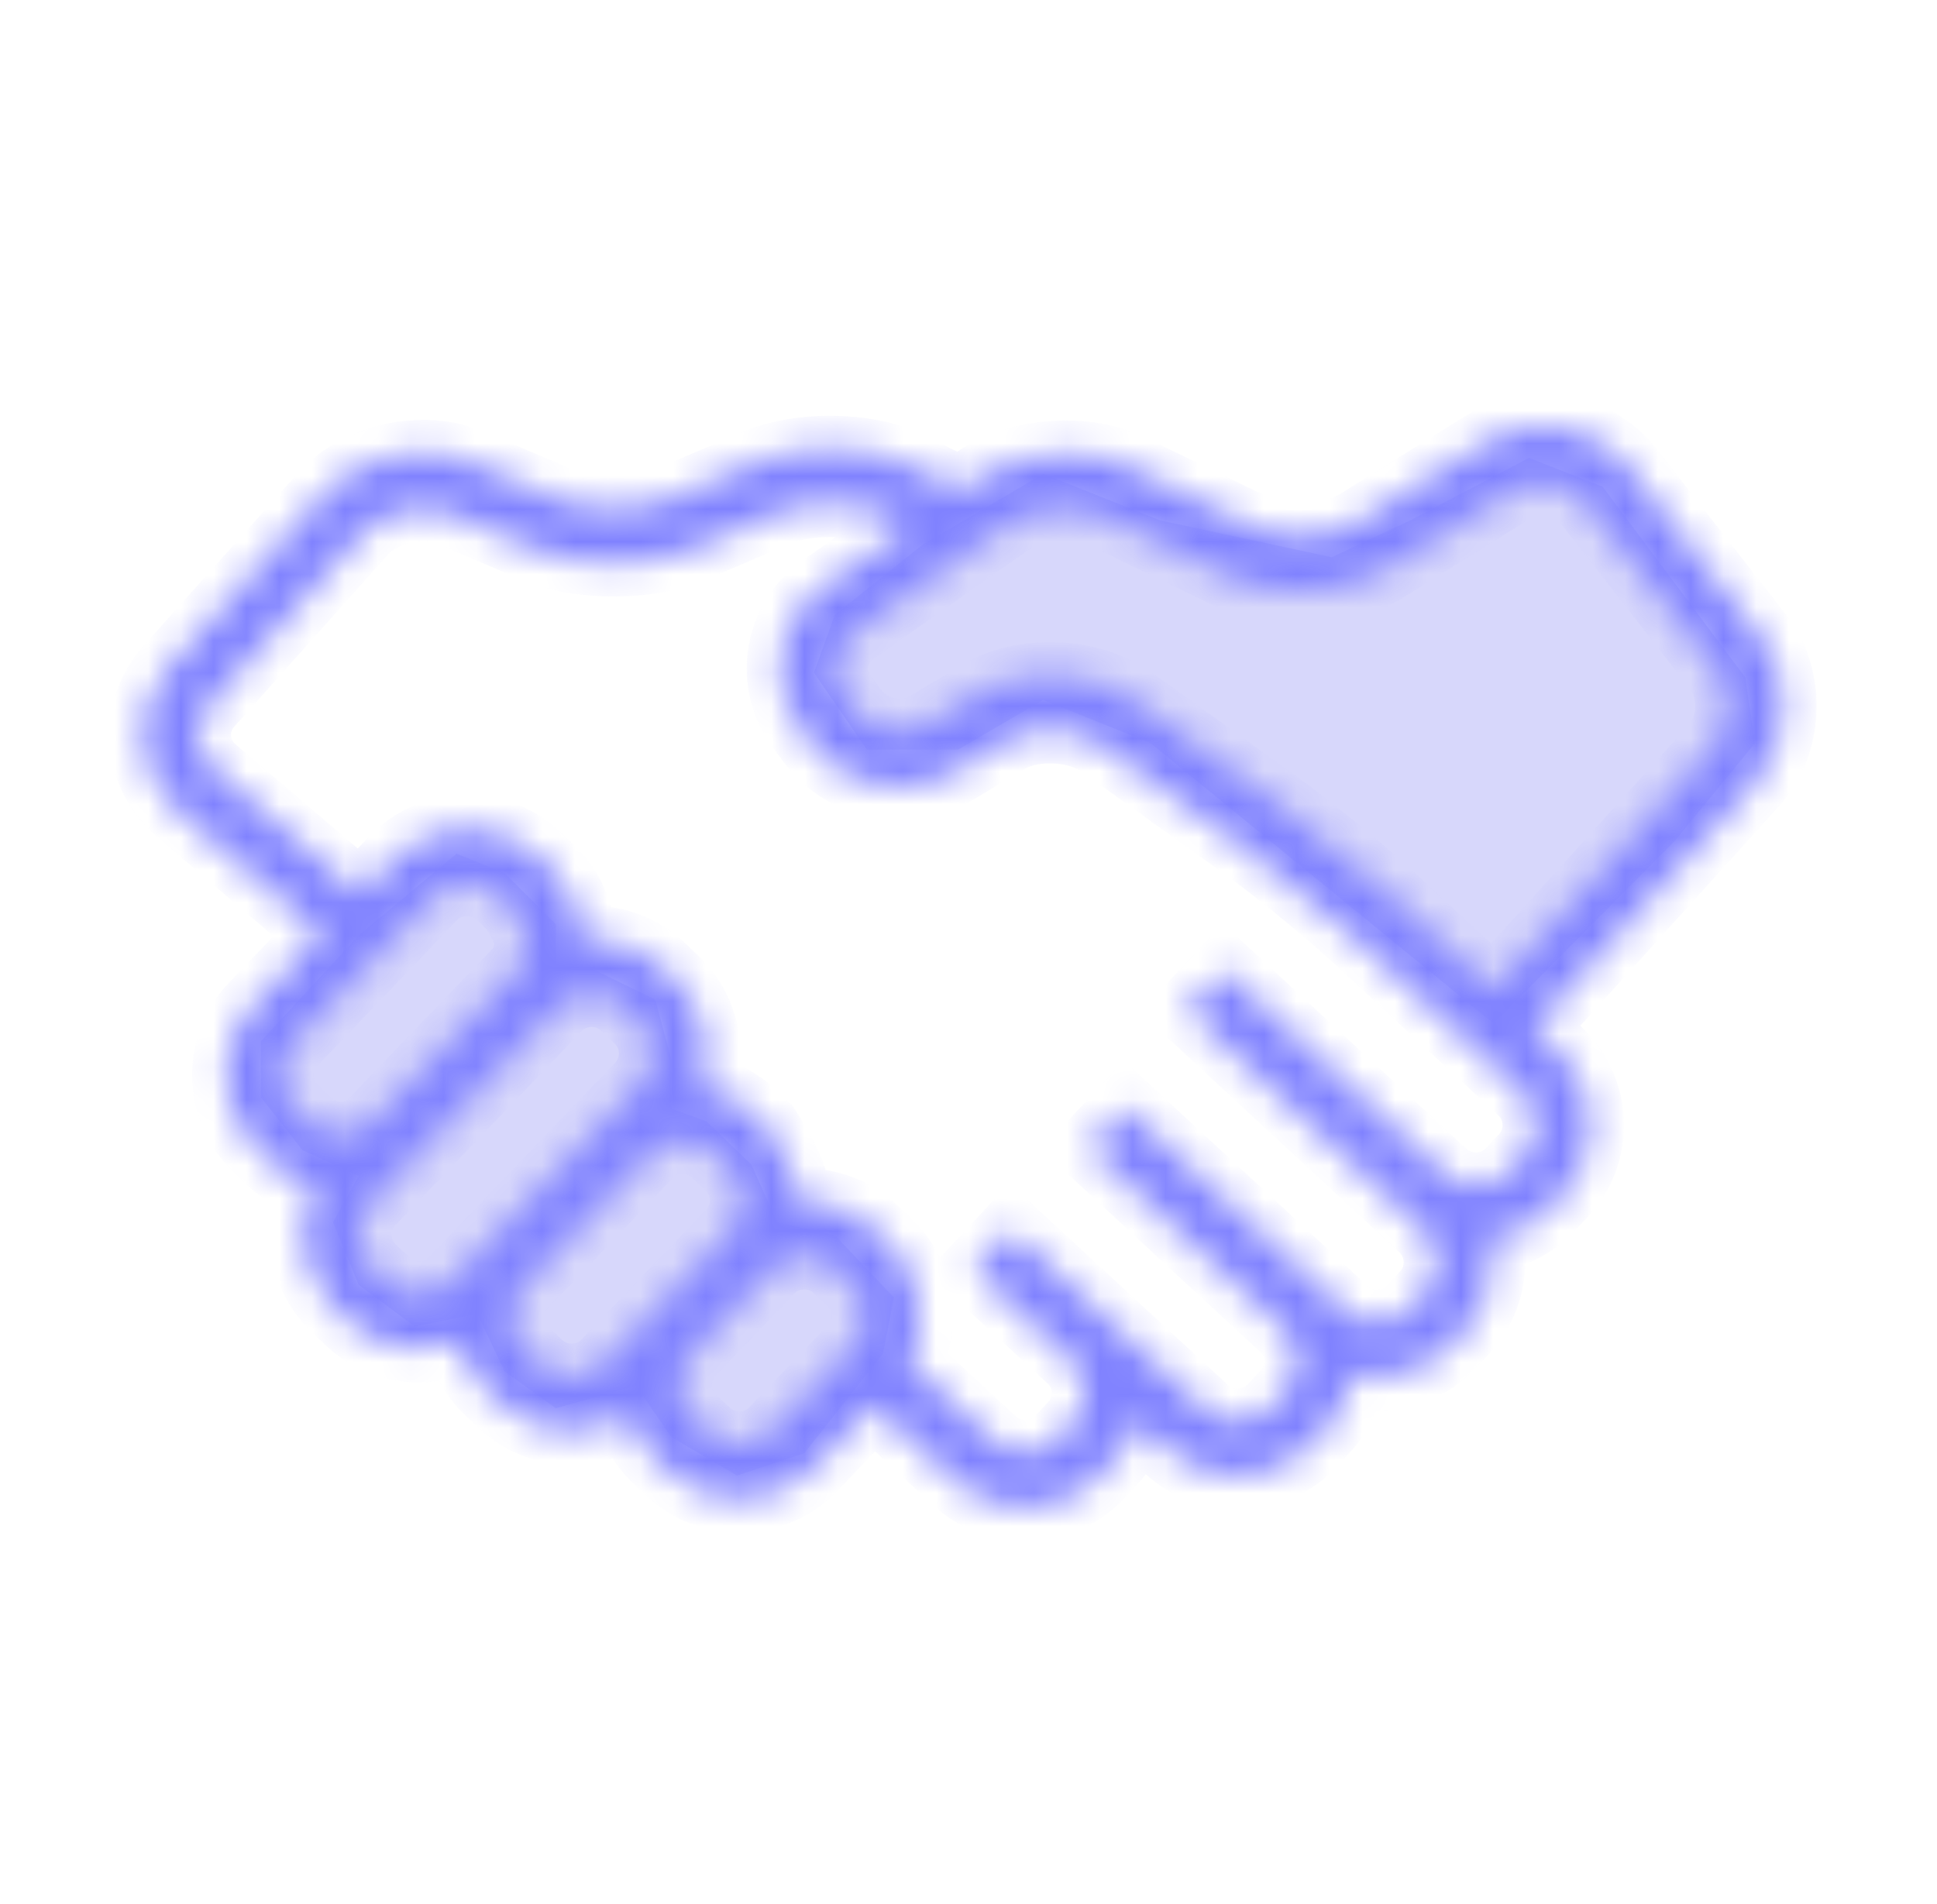
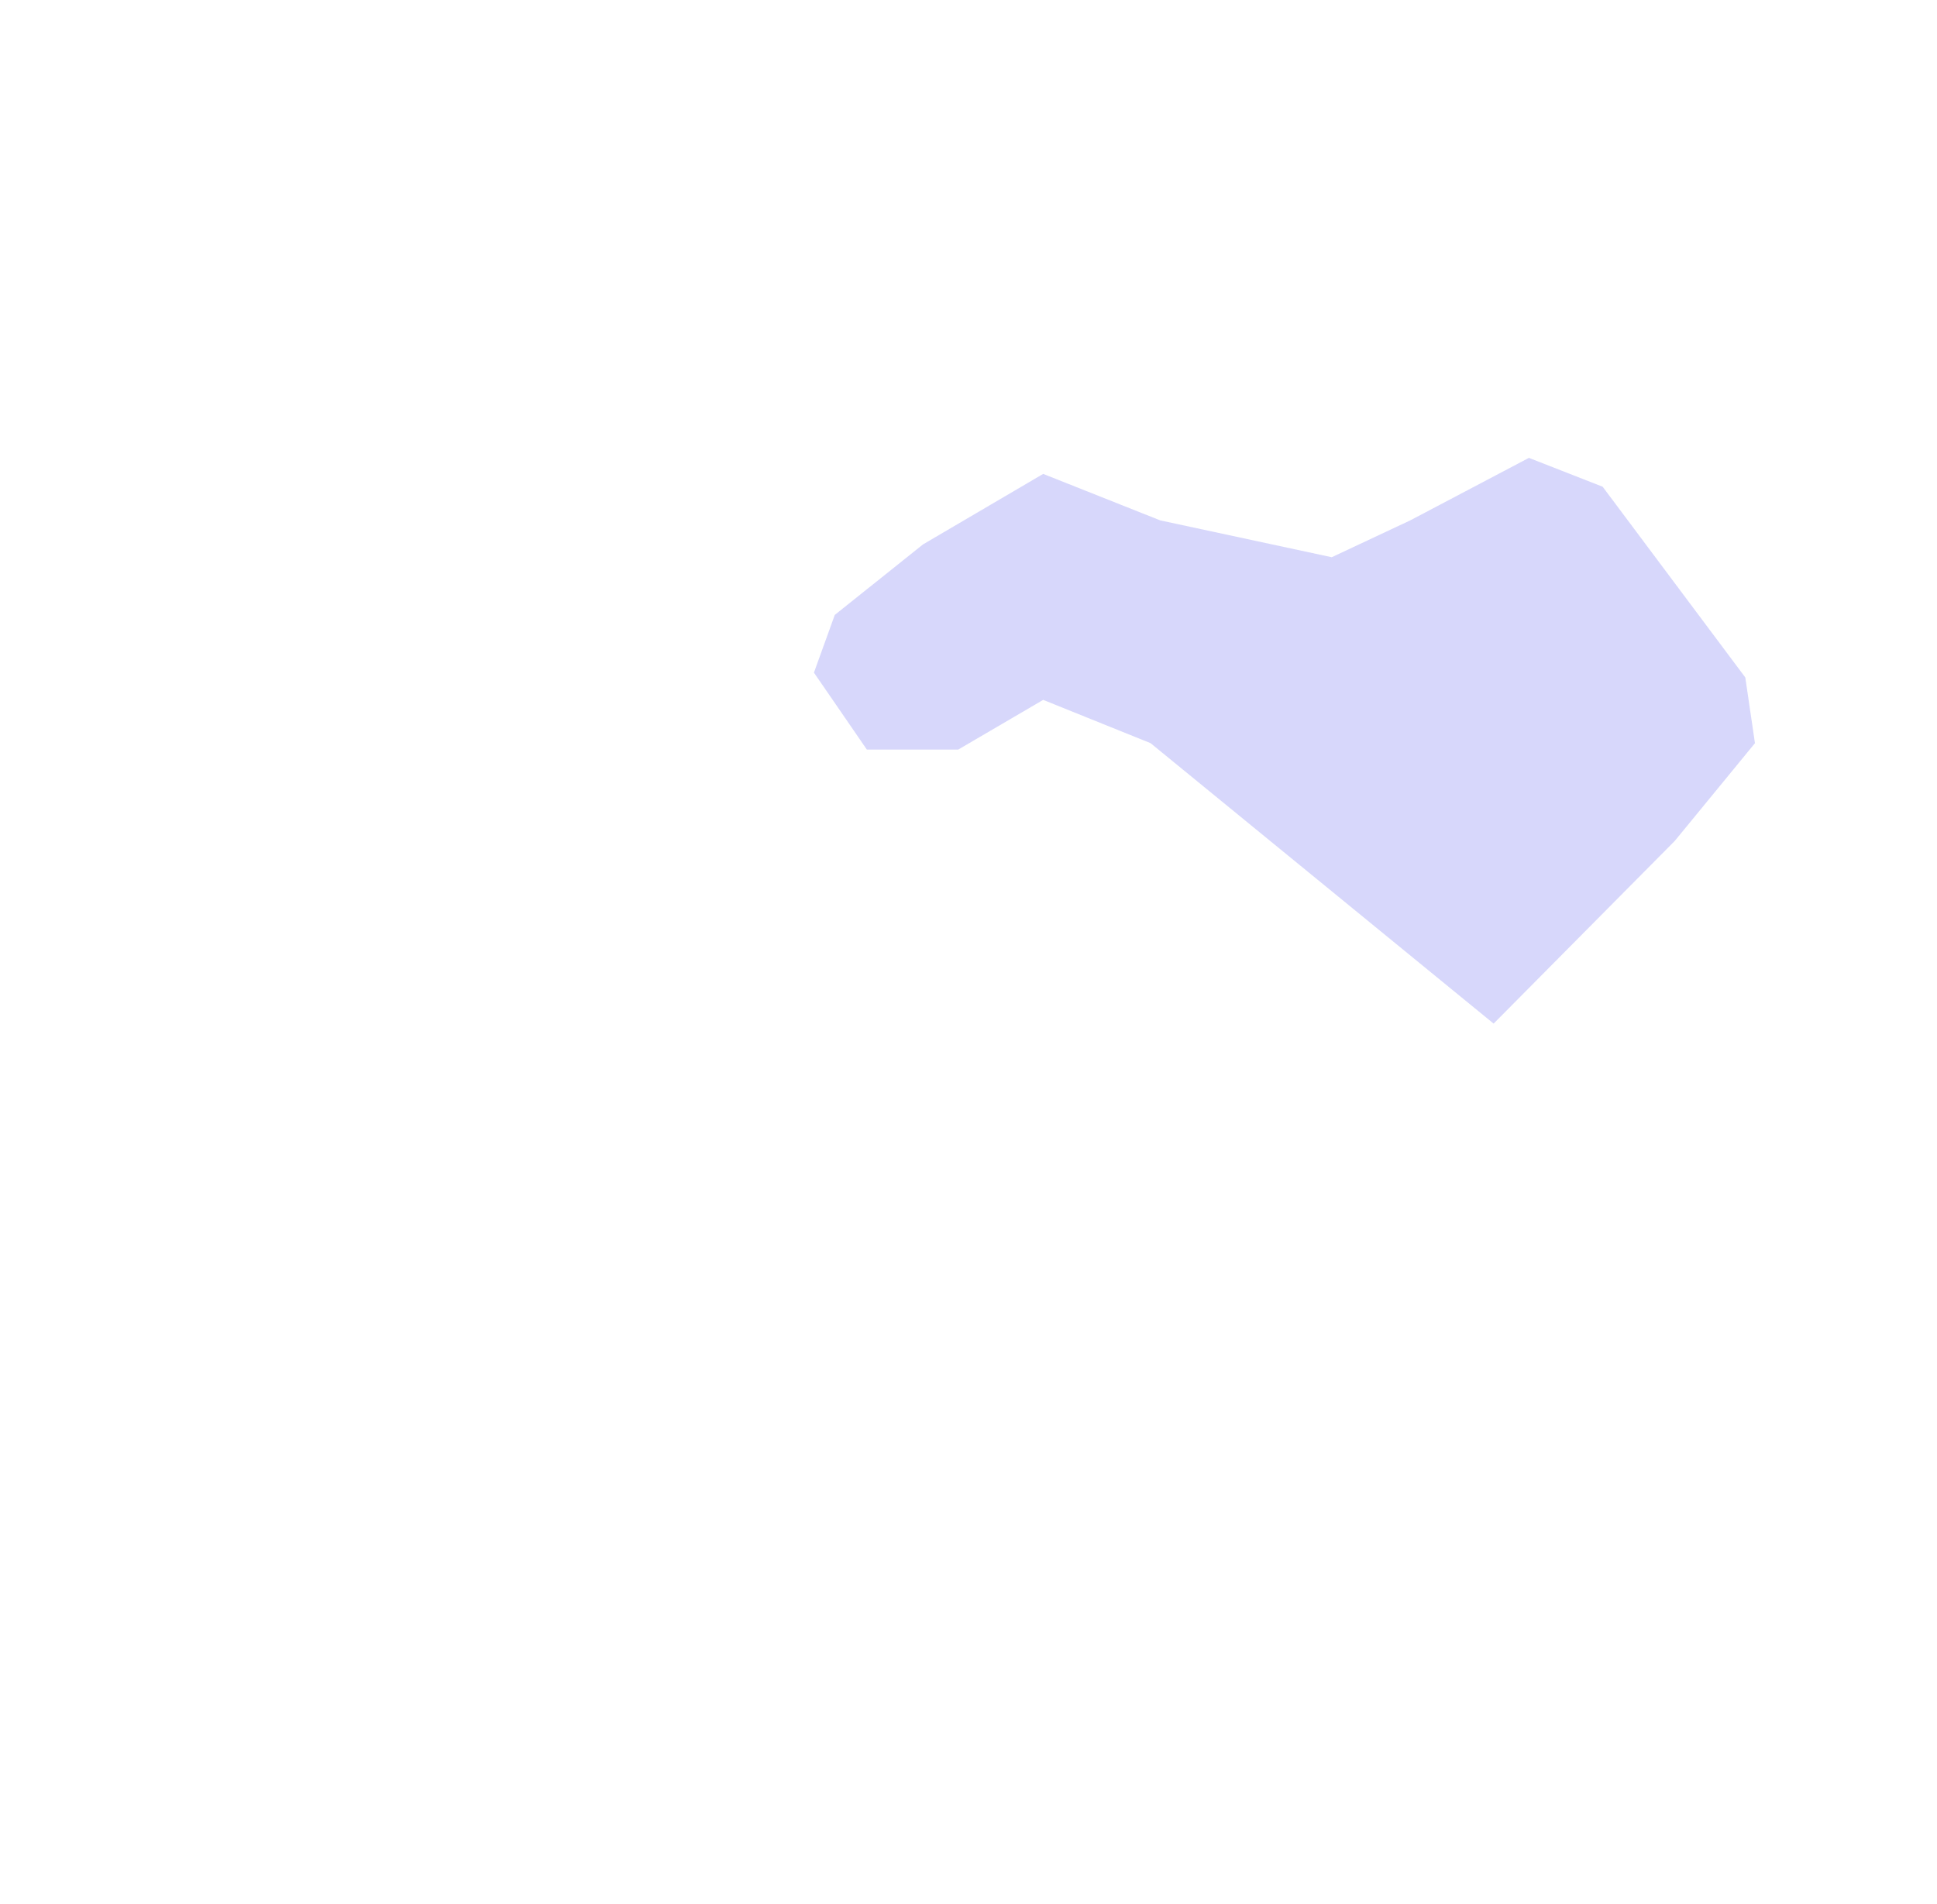
<svg xmlns="http://www.w3.org/2000/svg" width="59" height="58" viewBox="0 0 59 58" fill="none">
  <g opacity="0.3">
    <path d="M42.956 15.854L46.57 13.95L48.816 14.829L53.161 20.64L53.455 22.642L51.013 25.62L45.495 31.186L35.046 22.642L31.775 21.323L29.187 22.837H26.404L24.792 20.493L25.427 18.735L28.113 16.587L31.775 14.438L35.339 15.854L40.564 16.977L42.956 15.854Z" fill="#7879F1" />
-     <path d="M10.925 28.501L13.904 26.011L15.368 26.597L16.931 28.159V29.526H18.054L19.958 30.454L20.447 32.261V33.774L21.521 34.165L22.888 35.483L23.669 37.241L25.427 37.632L27.234 39.536L26.892 41.245L24.499 44.273L22.449 44.956L20.447 43.784L19.372 42.222L16.931 42.905L15.368 41.782L14.539 40.024L12.634 40.415L10.925 39.145L10.144 37.241L10.925 35.825L9.216 35.044L7.947 33.433V31.724L10.925 28.501Z" fill="#7879F1" />
  </g>
  <mask id="path-2-inside-1_7310_3959" fill="white">
-     <path d="M54.333 21.506C54.332 20.747 54.109 19.977 53.615 19.342L49.654 14.273C48.99 13.431 47.98 13.002 46.971 13C46.371 13 45.759 13.154 45.219 13.491L41.356 15.894C40.95 16.153 40.254 16.331 39.581 16.326C39.058 16.329 38.553 16.224 38.22 16.059L34.437 14.227C33.827 13.933 33.147 13.813 32.462 13.812C31.48 13.816 30.485 14.058 29.686 14.612L29.244 14.921C28.892 14.745 28.352 14.477 27.742 14.173C27.009 13.814 26.148 13.669 25.278 13.666C24.492 13.669 23.707 13.79 23.017 14.081L20.44 15.181C20.021 15.362 19.354 15.481 18.692 15.478C18.029 15.481 17.363 15.362 16.944 15.181L14.365 14.081C13.895 13.88 13.392 13.794 12.893 13.794C12.319 13.794 11.749 13.907 11.219 14.122C10.689 14.338 10.198 14.657 9.807 15.094L5.111 20.352C4.591 20.934 4.332 21.666 4.333 22.386C4.332 23.245 4.7 24.107 5.409 24.711L9.789 28.448L7.711 30.615C7.138 31.213 6.853 31.988 6.853 32.754C6.852 33.569 7.176 34.393 7.817 34.999L8.239 35.399C8.636 35.776 9.113 36.016 9.613 36.144C9.362 36.604 9.225 37.109 9.226 37.616C9.225 38.431 9.549 39.254 10.189 39.861L10.188 39.86L10.611 40.263C11.213 40.833 11.993 41.117 12.761 41.117C13.174 41.117 13.588 41.034 13.977 40.872C14.113 41.425 14.395 41.951 14.838 42.372L15.261 42.774C15.863 43.344 16.641 43.628 17.411 43.628C18.013 43.629 18.617 43.451 19.138 43.107C19.29 43.597 19.551 44.061 19.948 44.438L20.371 44.84C20.971 45.411 21.751 45.695 22.52 45.694C23.339 45.695 24.165 45.373 24.776 44.736L26.612 42.818L29.107 45.127C29.704 45.681 30.471 45.957 31.227 45.955C32.059 45.957 32.897 45.624 33.509 44.969L33.907 44.542C34.251 44.173 34.476 43.736 34.606 43.28L35.572 44.172C36.17 44.723 36.936 44.998 37.691 44.997C38.524 44.998 39.365 44.665 39.977 44.009L40.373 43.583C40.831 43.094 41.088 42.489 41.167 41.871C41.422 41.937 41.681 41.981 41.942 41.981C42.774 41.981 43.613 41.648 44.226 40.993L44.623 40.567C45.178 39.972 45.454 39.209 45.453 38.457C45.453 38.224 45.419 37.991 45.368 37.762C46.058 37.67 46.727 37.362 47.236 36.816L47.635 36.389C48.19 35.794 48.465 35.031 48.465 34.278C48.466 33.45 48.132 32.614 47.473 32.005L46.728 31.317L53.45 23.885C54.054 23.215 54.332 22.354 54.333 21.506ZM10.389 34.562C10.033 34.561 9.685 34.434 9.413 34.176L8.991 33.775C8.699 33.499 8.554 33.132 8.553 32.754C8.554 32.4 8.681 32.055 8.942 31.783L13.197 27.342C13.475 27.053 13.844 26.908 14.224 26.907C14.579 26.908 14.926 27.036 15.201 27.294L15.621 27.695C15.621 27.695 16.056 28.339 16.057 28.717C16.056 29 15.971 29.275 15.806 29.514C15.791 29.528 11.213 34.3 11.213 34.3C10.97 34.472 10.682 34.561 10.389 34.562ZM13.788 38.991C13.511 39.279 13.142 39.424 12.763 39.425C12.406 39.424 12.059 39.297 11.786 39.039L11.363 38.637L11.362 38.636C11.072 38.361 10.927 37.993 10.927 37.615C10.927 37.261 11.055 36.916 11.314 36.644C11.314 36.644 16.987 30.739 17.034 30.682C17.305 30.421 17.655 30.287 18.016 30.286C18.372 30.287 18.719 30.414 18.992 30.672L19.415 31.075C19.706 31.349 19.85 31.718 19.851 32.096C19.85 32.449 19.722 32.795 19.463 33.068L13.788 38.991ZM18.437 41.502C18.161 41.791 17.792 41.935 17.412 41.936C17.056 41.936 16.709 41.808 16.436 41.549L16.012 41.148C15.721 40.872 15.575 40.504 15.575 40.127C15.575 39.811 15.683 39.504 15.888 39.249L19.839 35.126C20.105 34.886 20.439 34.759 20.785 34.759C21.142 34.76 21.489 34.887 21.762 35.145L22.186 35.548C22.476 35.823 22.621 36.191 22.622 36.568C22.621 36.923 22.492 37.269 22.234 37.54L18.437 41.502ZM25.943 41.067L23.546 43.569C23.27 43.857 22.9 44.002 22.521 44.003C22.165 44.002 21.817 43.874 21.544 43.616L21.121 43.214C20.831 42.939 20.686 42.57 20.685 42.193C20.686 41.838 20.814 41.492 21.074 41.221L23.47 38.72C23.747 38.431 24.117 38.286 24.496 38.286C24.851 38.286 25.2 38.413 25.473 38.673L25.897 39.074C26.187 39.349 26.331 39.718 26.332 40.095C26.331 40.449 26.203 40.795 25.943 41.067ZM46.767 34.281C46.767 34.628 46.642 34.968 46.39 35.239L45.993 35.665C45.716 35.962 45.339 36.111 44.954 36.112C44.605 36.111 44.263 35.989 43.991 35.738L37.298 29.548L36.141 30.787L43.305 37.424C43.603 37.7 43.753 38.075 43.755 38.458C43.753 38.807 43.63 39.147 43.378 39.417L42.982 39.843C42.705 40.14 42.329 40.289 41.944 40.291C41.594 40.289 41.251 40.166 40.982 39.917L34.287 33.727L33.131 34.966L39.072 40.461C39.358 40.735 39.505 41.1 39.505 41.475C39.505 41.823 39.382 42.163 39.13 42.433L38.733 42.859C38.457 43.156 38.08 43.306 37.693 43.307C37.343 43.306 37.001 43.182 36.73 42.933L30.801 37.459H30.8L30.799 37.458L29.645 38.699L29.646 38.7L29.668 38.721L32.638 41.462C32.901 41.733 33.038 42.079 33.038 42.438C33.038 42.784 32.915 43.122 32.663 43.392L32.266 43.819C31.989 44.115 31.614 44.264 31.23 44.265C30.881 44.264 30.538 44.142 30.268 43.891L27.683 41.497C27.907 41.056 28.033 40.577 28.033 40.096C28.034 39.281 27.71 38.458 27.07 37.851L26.646 37.449C26.046 36.879 25.267 36.594 24.498 36.595C24.438 36.595 24.378 36.609 24.32 36.612C24.32 36.598 24.323 36.584 24.323 36.569C24.324 35.754 23.36 34.323 23.36 34.323L22.937 33.922C22.488 33.496 21.939 33.23 21.369 33.123C21.487 32.791 21.553 32.444 21.553 32.097C21.553 31.282 21.23 30.459 20.59 29.852L20.168 29.45C19.566 28.88 18.787 28.595 18.018 28.595C17.928 28.595 17.84 28.614 17.751 28.622C17.726 27.839 17.411 27.056 16.797 26.473V26.473L16.376 26.072C15.774 25.501 14.995 25.217 14.226 25.217C13.406 25.217 12.581 25.538 11.97 26.176L10.966 27.224L6.516 23.429C6.196 23.155 6.037 22.776 6.035 22.388C6.037 22.062 6.147 21.744 6.384 21.479L11.079 16.221C11.265 16.012 11.541 15.822 11.864 15.691C12.186 15.56 12.553 15.488 12.895 15.488C13.194 15.488 13.474 15.542 13.697 15.639L16.275 16.739C17.002 17.045 17.846 17.171 18.693 17.173C19.542 17.17 20.385 17.045 21.112 16.739L23.688 15.639C24.085 15.466 24.685 15.359 25.281 15.361C25.94 15.357 26.6 15.493 26.983 15.689C27.226 15.81 27.457 15.925 27.671 16.032L25.043 17.879C24.199 18.473 23.744 19.417 23.745 20.37C23.744 21 23.944 21.642 24.351 22.187L24.349 22.186L24.697 22.652C25.355 23.529 26.383 23.979 27.41 23.981C27.991 23.981 28.581 23.835 29.108 23.519L30.68 22.575C31 22.379 31.484 22.255 31.985 22.258C32.573 22.254 33.165 22.428 33.522 22.69L37.869 25.807C38.837 26.5 40.413 27.786 41.286 28.595L46.318 33.248C46.616 33.524 46.766 33.897 46.767 34.281ZM52.189 22.753L45.485 30.166L42.441 27.353C41.488 26.473 39.916 25.189 38.861 24.432L34.515 21.315C33.778 20.793 32.876 20.567 31.984 20.564C31.225 20.566 30.46 20.732 29.8 21.125L28.23 22.068C27.989 22.213 27.705 22.287 27.41 22.288C26.882 22.29 26.355 22.043 26.06 21.643L25.714 21.177L25.713 21.176C25.529 20.927 25.443 20.649 25.442 20.367C25.444 19.941 25.641 19.527 26.022 19.259L30.668 15.994C31.07 15.703 31.785 15.499 32.464 15.504C32.935 15.502 33.386 15.597 33.694 15.749L37.477 17.582C38.122 17.891 38.849 18.018 39.582 18.02C40.523 18.015 41.474 17.811 42.257 17.329L46.121 14.926C46.368 14.772 46.664 14.692 46.972 14.692C47.494 14.691 48.017 14.927 48.313 15.313L52.274 20.382C52.503 20.673 52.635 21.082 52.635 21.507C52.636 21.981 52.468 22.448 52.189 22.753Z" />
+     <path d="M54.333 21.506C54.332 20.747 54.109 19.977 53.615 19.342L49.654 14.273C48.99 13.431 47.98 13.002 46.971 13C46.371 13 45.759 13.154 45.219 13.491L41.356 15.894C40.95 16.153 40.254 16.331 39.581 16.326C39.058 16.329 38.553 16.224 38.22 16.059L34.437 14.227C33.827 13.933 33.147 13.813 32.462 13.812C31.48 13.816 30.485 14.058 29.686 14.612L29.244 14.921C28.892 14.745 28.352 14.477 27.742 14.173C27.009 13.814 26.148 13.669 25.278 13.666C24.492 13.669 23.707 13.79 23.017 14.081L20.44 15.181C20.021 15.362 19.354 15.481 18.692 15.478C18.029 15.481 17.363 15.362 16.944 15.181L14.365 14.081C13.895 13.88 13.392 13.794 12.893 13.794C12.319 13.794 11.749 13.907 11.219 14.122C10.689 14.338 10.198 14.657 9.807 15.094L5.111 20.352C4.591 20.934 4.332 21.666 4.333 22.386C4.332 23.245 4.7 24.107 5.409 24.711L9.789 28.448L7.711 30.615C7.138 31.213 6.853 31.988 6.853 32.754C6.852 33.569 7.176 34.393 7.817 34.999L8.239 35.399C8.636 35.776 9.113 36.016 9.613 36.144C9.362 36.604 9.225 37.109 9.226 37.616C9.225 38.431 9.549 39.254 10.189 39.861L10.188 39.86L10.611 40.263C11.213 40.833 11.993 41.117 12.761 41.117C13.174 41.117 13.588 41.034 13.977 40.872C14.113 41.425 14.395 41.951 14.838 42.372L15.261 42.774C15.863 43.344 16.641 43.628 17.411 43.628C18.013 43.629 18.617 43.451 19.138 43.107C19.29 43.597 19.551 44.061 19.948 44.438L20.371 44.84C20.971 45.411 21.751 45.695 22.52 45.694C23.339 45.695 24.165 45.373 24.776 44.736L26.612 42.818L29.107 45.127C29.704 45.681 30.471 45.957 31.227 45.955C32.059 45.957 32.897 45.624 33.509 44.969L33.907 44.542C34.251 44.173 34.476 43.736 34.606 43.28L35.572 44.172C36.17 44.723 36.936 44.998 37.691 44.997C38.524 44.998 39.365 44.665 39.977 44.009L40.373 43.583C40.831 43.094 41.088 42.489 41.167 41.871C41.422 41.937 41.681 41.981 41.942 41.981C42.774 41.981 43.613 41.648 44.226 40.993L44.623 40.567C45.178 39.972 45.454 39.209 45.453 38.457C45.453 38.224 45.419 37.991 45.368 37.762C46.058 37.67 46.727 37.362 47.236 36.816L47.635 36.389C48.19 35.794 48.465 35.031 48.465 34.278C48.466 33.45 48.132 32.614 47.473 32.005L46.728 31.317L53.45 23.885C54.054 23.215 54.332 22.354 54.333 21.506ZM10.389 34.562C10.033 34.561 9.685 34.434 9.413 34.176L8.991 33.775C8.699 33.499 8.554 33.132 8.553 32.754C8.554 32.4 8.681 32.055 8.942 31.783L13.197 27.342C13.475 27.053 13.844 26.908 14.224 26.907C14.579 26.908 14.926 27.036 15.201 27.294L15.621 27.695C15.621 27.695 16.056 28.339 16.057 28.717C16.056 29 15.971 29.275 15.806 29.514C15.791 29.528 11.213 34.3 11.213 34.3C10.97 34.472 10.682 34.561 10.389 34.562ZM13.788 38.991C13.511 39.279 13.142 39.424 12.763 39.425C12.406 39.424 12.059 39.297 11.786 39.039L11.363 38.637L11.362 38.636C11.072 38.361 10.927 37.993 10.927 37.615C10.927 37.261 11.055 36.916 11.314 36.644C11.314 36.644 16.987 30.739 17.034 30.682C17.305 30.421 17.655 30.287 18.016 30.286C18.372 30.287 18.719 30.414 18.992 30.672L19.415 31.075C19.706 31.349 19.85 31.718 19.851 32.096C19.85 32.449 19.722 32.795 19.463 33.068ZM18.437 41.502C18.161 41.791 17.792 41.935 17.412 41.936C17.056 41.936 16.709 41.808 16.436 41.549L16.012 41.148C15.721 40.872 15.575 40.504 15.575 40.127C15.575 39.811 15.683 39.504 15.888 39.249L19.839 35.126C20.105 34.886 20.439 34.759 20.785 34.759C21.142 34.76 21.489 34.887 21.762 35.145L22.186 35.548C22.476 35.823 22.621 36.191 22.622 36.568C22.621 36.923 22.492 37.269 22.234 37.54L18.437 41.502ZM25.943 41.067L23.546 43.569C23.27 43.857 22.9 44.002 22.521 44.003C22.165 44.002 21.817 43.874 21.544 43.616L21.121 43.214C20.831 42.939 20.686 42.57 20.685 42.193C20.686 41.838 20.814 41.492 21.074 41.221L23.47 38.72C23.747 38.431 24.117 38.286 24.496 38.286C24.851 38.286 25.2 38.413 25.473 38.673L25.897 39.074C26.187 39.349 26.331 39.718 26.332 40.095C26.331 40.449 26.203 40.795 25.943 41.067ZM46.767 34.281C46.767 34.628 46.642 34.968 46.39 35.239L45.993 35.665C45.716 35.962 45.339 36.111 44.954 36.112C44.605 36.111 44.263 35.989 43.991 35.738L37.298 29.548L36.141 30.787L43.305 37.424C43.603 37.7 43.753 38.075 43.755 38.458C43.753 38.807 43.63 39.147 43.378 39.417L42.982 39.843C42.705 40.14 42.329 40.289 41.944 40.291C41.594 40.289 41.251 40.166 40.982 39.917L34.287 33.727L33.131 34.966L39.072 40.461C39.358 40.735 39.505 41.1 39.505 41.475C39.505 41.823 39.382 42.163 39.13 42.433L38.733 42.859C38.457 43.156 38.08 43.306 37.693 43.307C37.343 43.306 37.001 43.182 36.73 42.933L30.801 37.459H30.8L30.799 37.458L29.645 38.699L29.646 38.7L29.668 38.721L32.638 41.462C32.901 41.733 33.038 42.079 33.038 42.438C33.038 42.784 32.915 43.122 32.663 43.392L32.266 43.819C31.989 44.115 31.614 44.264 31.23 44.265C30.881 44.264 30.538 44.142 30.268 43.891L27.683 41.497C27.907 41.056 28.033 40.577 28.033 40.096C28.034 39.281 27.71 38.458 27.07 37.851L26.646 37.449C26.046 36.879 25.267 36.594 24.498 36.595C24.438 36.595 24.378 36.609 24.32 36.612C24.32 36.598 24.323 36.584 24.323 36.569C24.324 35.754 23.36 34.323 23.36 34.323L22.937 33.922C22.488 33.496 21.939 33.23 21.369 33.123C21.487 32.791 21.553 32.444 21.553 32.097C21.553 31.282 21.23 30.459 20.59 29.852L20.168 29.45C19.566 28.88 18.787 28.595 18.018 28.595C17.928 28.595 17.84 28.614 17.751 28.622C17.726 27.839 17.411 27.056 16.797 26.473V26.473L16.376 26.072C15.774 25.501 14.995 25.217 14.226 25.217C13.406 25.217 12.581 25.538 11.97 26.176L10.966 27.224L6.516 23.429C6.196 23.155 6.037 22.776 6.035 22.388C6.037 22.062 6.147 21.744 6.384 21.479L11.079 16.221C11.265 16.012 11.541 15.822 11.864 15.691C12.186 15.56 12.553 15.488 12.895 15.488C13.194 15.488 13.474 15.542 13.697 15.639L16.275 16.739C17.002 17.045 17.846 17.171 18.693 17.173C19.542 17.17 20.385 17.045 21.112 16.739L23.688 15.639C24.085 15.466 24.685 15.359 25.281 15.361C25.94 15.357 26.6 15.493 26.983 15.689C27.226 15.81 27.457 15.925 27.671 16.032L25.043 17.879C24.199 18.473 23.744 19.417 23.745 20.37C23.744 21 23.944 21.642 24.351 22.187L24.349 22.186L24.697 22.652C25.355 23.529 26.383 23.979 27.41 23.981C27.991 23.981 28.581 23.835 29.108 23.519L30.68 22.575C31 22.379 31.484 22.255 31.985 22.258C32.573 22.254 33.165 22.428 33.522 22.69L37.869 25.807C38.837 26.5 40.413 27.786 41.286 28.595L46.318 33.248C46.616 33.524 46.766 33.897 46.767 34.281ZM52.189 22.753L45.485 30.166L42.441 27.353C41.488 26.473 39.916 25.189 38.861 24.432L34.515 21.315C33.778 20.793 32.876 20.567 31.984 20.564C31.225 20.566 30.46 20.732 29.8 21.125L28.23 22.068C27.989 22.213 27.705 22.287 27.41 22.288C26.882 22.29 26.355 22.043 26.06 21.643L25.714 21.177L25.713 21.176C25.529 20.927 25.443 20.649 25.442 20.367C25.444 19.941 25.641 19.527 26.022 19.259L30.668 15.994C31.07 15.703 31.785 15.499 32.464 15.504C32.935 15.502 33.386 15.597 33.694 15.749L37.477 17.582C38.122 17.891 38.849 18.018 39.582 18.02C40.523 18.015 41.474 17.811 42.257 17.329L46.121 14.926C46.368 14.772 46.664 14.692 46.972 14.692C47.494 14.691 48.017 14.927 48.313 15.313L52.274 20.382C52.503 20.673 52.635 21.082 52.635 21.507C52.636 21.981 52.468 22.448 52.189 22.753Z" />
  </mask>
-   <path d="M54.333 21.506C54.332 20.747 54.109 19.977 53.615 19.342L49.654 14.273C48.99 13.431 47.98 13.002 46.971 13C46.371 13 45.759 13.154 45.219 13.491L41.356 15.894C40.95 16.153 40.254 16.331 39.581 16.326C39.058 16.329 38.553 16.224 38.22 16.059L34.437 14.227C33.827 13.933 33.147 13.813 32.462 13.812C31.48 13.816 30.485 14.058 29.686 14.612L29.244 14.921C28.892 14.745 28.352 14.477 27.742 14.173C27.009 13.814 26.148 13.669 25.278 13.666C24.492 13.669 23.707 13.79 23.017 14.081L20.44 15.181C20.021 15.362 19.354 15.481 18.692 15.478C18.029 15.481 17.363 15.362 16.944 15.181L14.365 14.081C13.895 13.88 13.392 13.794 12.893 13.794C12.319 13.794 11.749 13.907 11.219 14.122C10.689 14.338 10.198 14.657 9.807 15.094L5.111 20.352C4.591 20.934 4.332 21.666 4.333 22.386C4.332 23.245 4.7 24.107 5.409 24.711L9.789 28.448L7.711 30.615C7.138 31.213 6.853 31.988 6.853 32.754C6.852 33.569 7.176 34.393 7.817 34.999L8.239 35.399C8.636 35.776 9.113 36.016 9.613 36.144C9.362 36.604 9.225 37.109 9.226 37.616C9.225 38.431 9.549 39.254 10.189 39.861L10.188 39.86L10.611 40.263C11.213 40.833 11.993 41.117 12.761 41.117C13.174 41.117 13.588 41.034 13.977 40.872C14.113 41.425 14.395 41.951 14.838 42.372L15.261 42.774C15.863 43.344 16.641 43.628 17.411 43.628C18.013 43.629 18.617 43.451 19.138 43.107C19.29 43.597 19.551 44.061 19.948 44.438L20.371 44.84C20.971 45.411 21.751 45.695 22.52 45.694C23.339 45.695 24.165 45.373 24.776 44.736L26.612 42.818L29.107 45.127C29.704 45.681 30.471 45.957 31.227 45.955C32.059 45.957 32.897 45.624 33.509 44.969L33.907 44.542C34.251 44.173 34.476 43.736 34.606 43.28L35.572 44.172C36.17 44.723 36.936 44.998 37.691 44.997C38.524 44.998 39.365 44.665 39.977 44.009L40.373 43.583C40.831 43.094 41.088 42.489 41.167 41.871C41.422 41.937 41.681 41.981 41.942 41.981C42.774 41.981 43.613 41.648 44.226 40.993L44.623 40.567C45.178 39.972 45.454 39.209 45.453 38.457C45.453 38.224 45.419 37.991 45.368 37.762C46.058 37.67 46.727 37.362 47.236 36.816L47.635 36.389C48.19 35.794 48.465 35.031 48.465 34.278C48.466 33.45 48.132 32.614 47.473 32.005L46.728 31.317L53.45 23.885C54.054 23.215 54.332 22.354 54.333 21.506ZM10.389 34.562C10.033 34.561 9.685 34.434 9.413 34.176L8.991 33.775C8.699 33.499 8.554 33.132 8.553 32.754C8.554 32.4 8.681 32.055 8.942 31.783L13.197 27.342C13.475 27.053 13.844 26.908 14.224 26.907C14.579 26.908 14.926 27.036 15.201 27.294L15.621 27.695C15.621 27.695 16.056 28.339 16.057 28.717C16.056 29 15.971 29.275 15.806 29.514C15.791 29.528 11.213 34.3 11.213 34.3C10.97 34.472 10.682 34.561 10.389 34.562ZM13.788 38.991C13.511 39.279 13.142 39.424 12.763 39.425C12.406 39.424 12.059 39.297 11.786 39.039L11.363 38.637L11.362 38.636C11.072 38.361 10.927 37.993 10.927 37.615C10.927 37.261 11.055 36.916 11.314 36.644C11.314 36.644 16.987 30.739 17.034 30.682C17.305 30.421 17.655 30.287 18.016 30.286C18.372 30.287 18.719 30.414 18.992 30.672L19.415 31.075C19.706 31.349 19.85 31.718 19.851 32.096C19.85 32.449 19.722 32.795 19.463 33.068L13.788 38.991ZM18.437 41.502C18.161 41.791 17.792 41.935 17.412 41.936C17.056 41.936 16.709 41.808 16.436 41.549L16.012 41.148C15.721 40.872 15.575 40.504 15.575 40.127C15.575 39.811 15.683 39.504 15.888 39.249L19.839 35.126C20.105 34.886 20.439 34.759 20.785 34.759C21.142 34.76 21.489 34.887 21.762 35.145L22.186 35.548C22.476 35.823 22.621 36.191 22.622 36.568C22.621 36.923 22.492 37.269 22.234 37.54L18.437 41.502ZM25.943 41.067L23.546 43.569C23.27 43.857 22.9 44.002 22.521 44.003C22.165 44.002 21.817 43.874 21.544 43.616L21.121 43.214C20.831 42.939 20.686 42.57 20.685 42.193C20.686 41.838 20.814 41.492 21.074 41.221L23.47 38.72C23.747 38.431 24.117 38.286 24.496 38.286C24.851 38.286 25.2 38.413 25.473 38.673L25.897 39.074C26.187 39.349 26.331 39.718 26.332 40.095C26.331 40.449 26.203 40.795 25.943 41.067ZM46.767 34.281C46.767 34.628 46.642 34.968 46.39 35.239L45.993 35.665C45.716 35.962 45.339 36.111 44.954 36.112C44.605 36.111 44.263 35.989 43.991 35.738L37.298 29.548L36.141 30.787L43.305 37.424C43.603 37.7 43.753 38.075 43.755 38.458C43.753 38.807 43.63 39.147 43.378 39.417L42.982 39.843C42.705 40.14 42.329 40.289 41.944 40.291C41.594 40.289 41.251 40.166 40.982 39.917L34.287 33.727L33.131 34.966L39.072 40.461C39.358 40.735 39.505 41.1 39.505 41.475C39.505 41.823 39.382 42.163 39.13 42.433L38.733 42.859C38.457 43.156 38.08 43.306 37.693 43.307C37.343 43.306 37.001 43.182 36.73 42.933L30.801 37.459H30.8L30.799 37.458L29.645 38.699L29.646 38.7L29.668 38.721L32.638 41.462C32.901 41.733 33.038 42.079 33.038 42.438C33.038 42.784 32.915 43.122 32.663 43.392L32.266 43.819C31.989 44.115 31.614 44.264 31.23 44.265C30.881 44.264 30.538 44.142 30.268 43.891L27.683 41.497C27.907 41.056 28.033 40.577 28.033 40.096C28.034 39.281 27.71 38.458 27.07 37.851L26.646 37.449C26.046 36.879 25.267 36.594 24.498 36.595C24.438 36.595 24.378 36.609 24.32 36.612C24.32 36.598 24.323 36.584 24.323 36.569C24.324 35.754 23.36 34.323 23.36 34.323L22.937 33.922C22.488 33.496 21.939 33.23 21.369 33.123C21.487 32.791 21.553 32.444 21.553 32.097C21.553 31.282 21.23 30.459 20.59 29.852L20.168 29.45C19.566 28.88 18.787 28.595 18.018 28.595C17.928 28.595 17.84 28.614 17.751 28.622C17.726 27.839 17.411 27.056 16.797 26.473V26.473L16.376 26.072C15.774 25.501 14.995 25.217 14.226 25.217C13.406 25.217 12.581 25.538 11.97 26.176L10.966 27.224L6.516 23.429C6.196 23.155 6.037 22.776 6.035 22.388C6.037 22.062 6.147 21.744 6.384 21.479L11.079 16.221C11.265 16.012 11.541 15.822 11.864 15.691C12.186 15.56 12.553 15.488 12.895 15.488C13.194 15.488 13.474 15.542 13.697 15.639L16.275 16.739C17.002 17.045 17.846 17.171 18.693 17.173C19.542 17.17 20.385 17.045 21.112 16.739L23.688 15.639C24.085 15.466 24.685 15.359 25.281 15.361C25.94 15.357 26.6 15.493 26.983 15.689C27.226 15.81 27.457 15.925 27.671 16.032L25.043 17.879C24.199 18.473 23.744 19.417 23.745 20.37C23.744 21 23.944 21.642 24.351 22.187L24.349 22.186L24.697 22.652C25.355 23.529 26.383 23.979 27.41 23.981C27.991 23.981 28.581 23.835 29.108 23.519L30.68 22.575C31 22.379 31.484 22.255 31.985 22.258C32.573 22.254 33.165 22.428 33.522 22.69L37.869 25.807C38.837 26.5 40.413 27.786 41.286 28.595L46.318 33.248C46.616 33.524 46.766 33.897 46.767 34.281ZM52.189 22.753L45.485 30.166L42.441 27.353C41.488 26.473 39.916 25.189 38.861 24.432L34.515 21.315C33.778 20.793 32.876 20.567 31.984 20.564C31.225 20.566 30.46 20.732 29.8 21.125L28.23 22.068C27.989 22.213 27.705 22.287 27.41 22.288C26.882 22.29 26.355 22.043 26.06 21.643L25.714 21.177L25.713 21.176C25.529 20.927 25.443 20.649 25.442 20.367C25.444 19.941 25.641 19.527 26.022 19.259L30.668 15.994C31.07 15.703 31.785 15.499 32.464 15.504C32.935 15.502 33.386 15.597 33.694 15.749L37.477 17.582C38.122 17.891 38.849 18.018 39.582 18.02C40.523 18.015 41.474 17.811 42.257 17.329L46.121 14.926C46.368 14.772 46.664 14.692 46.972 14.692C47.494 14.691 48.017 14.927 48.313 15.313L52.274 20.382C52.503 20.673 52.635 21.082 52.635 21.507C52.636 21.981 52.468 22.448 52.189 22.753Z" fill="#8082FF" stroke="#8082FF" stroke-width="2" mask="url(#path-2-inside-1_7310_3959)" />
</svg>